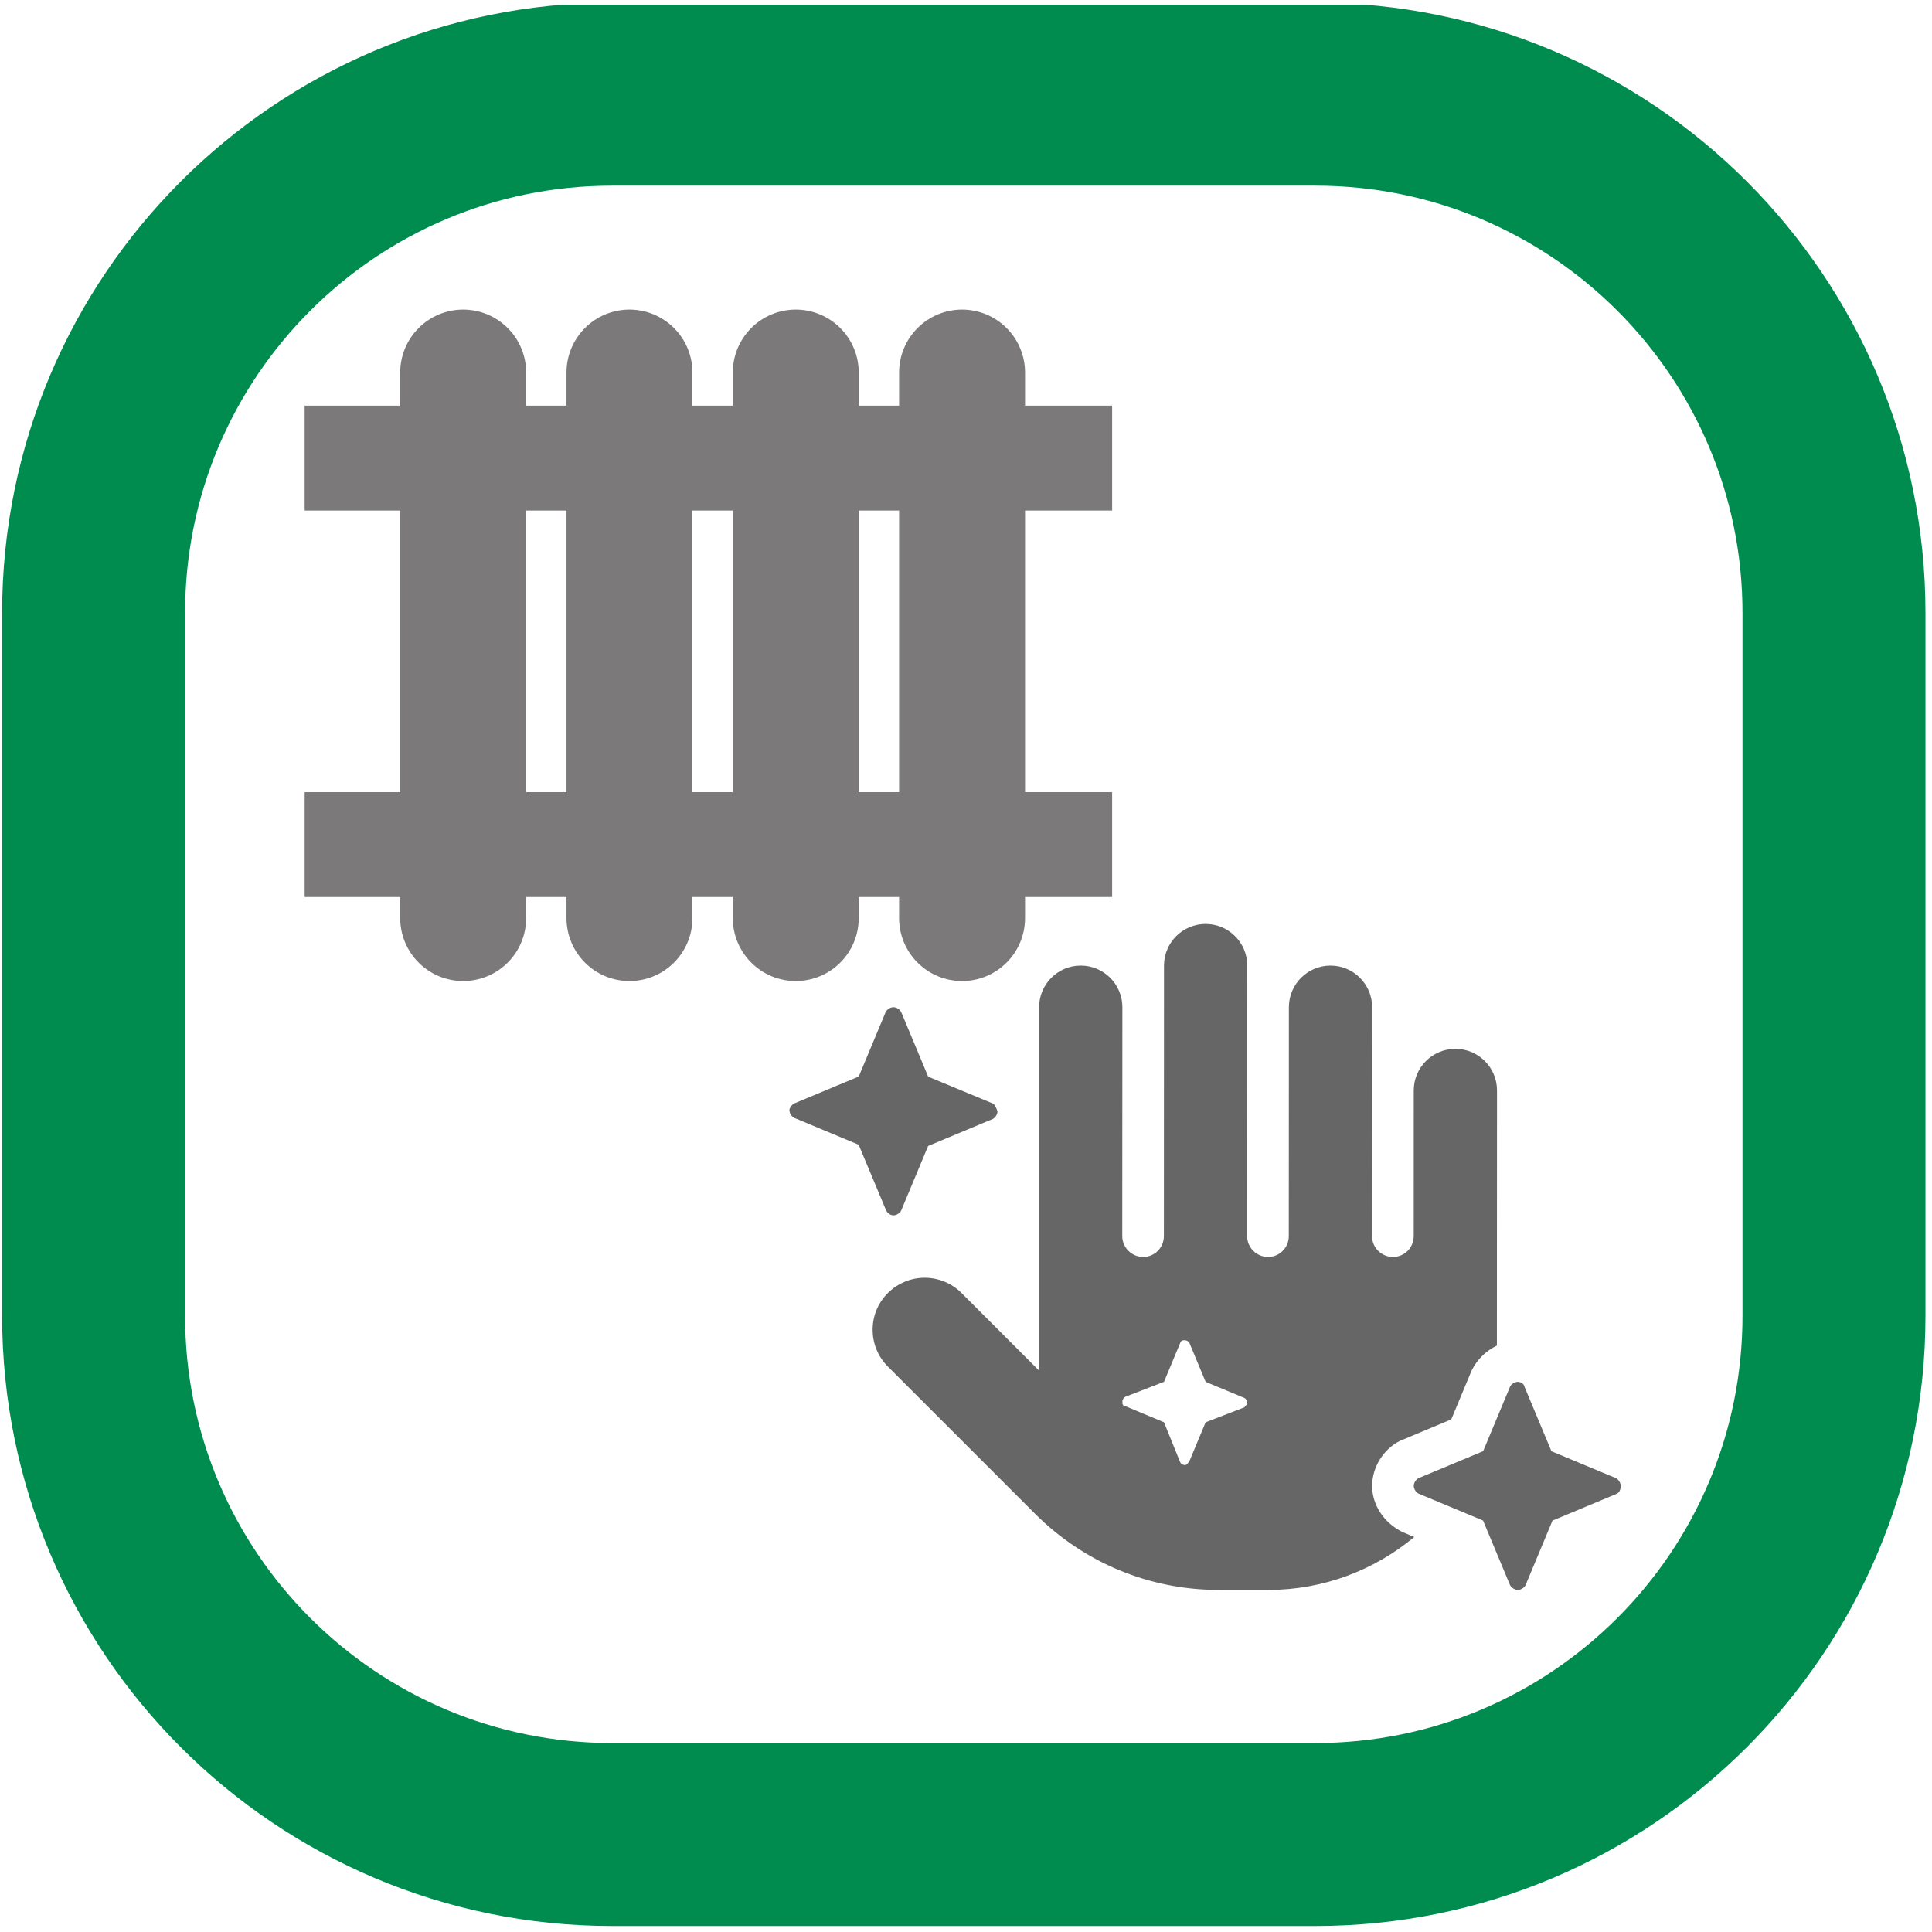
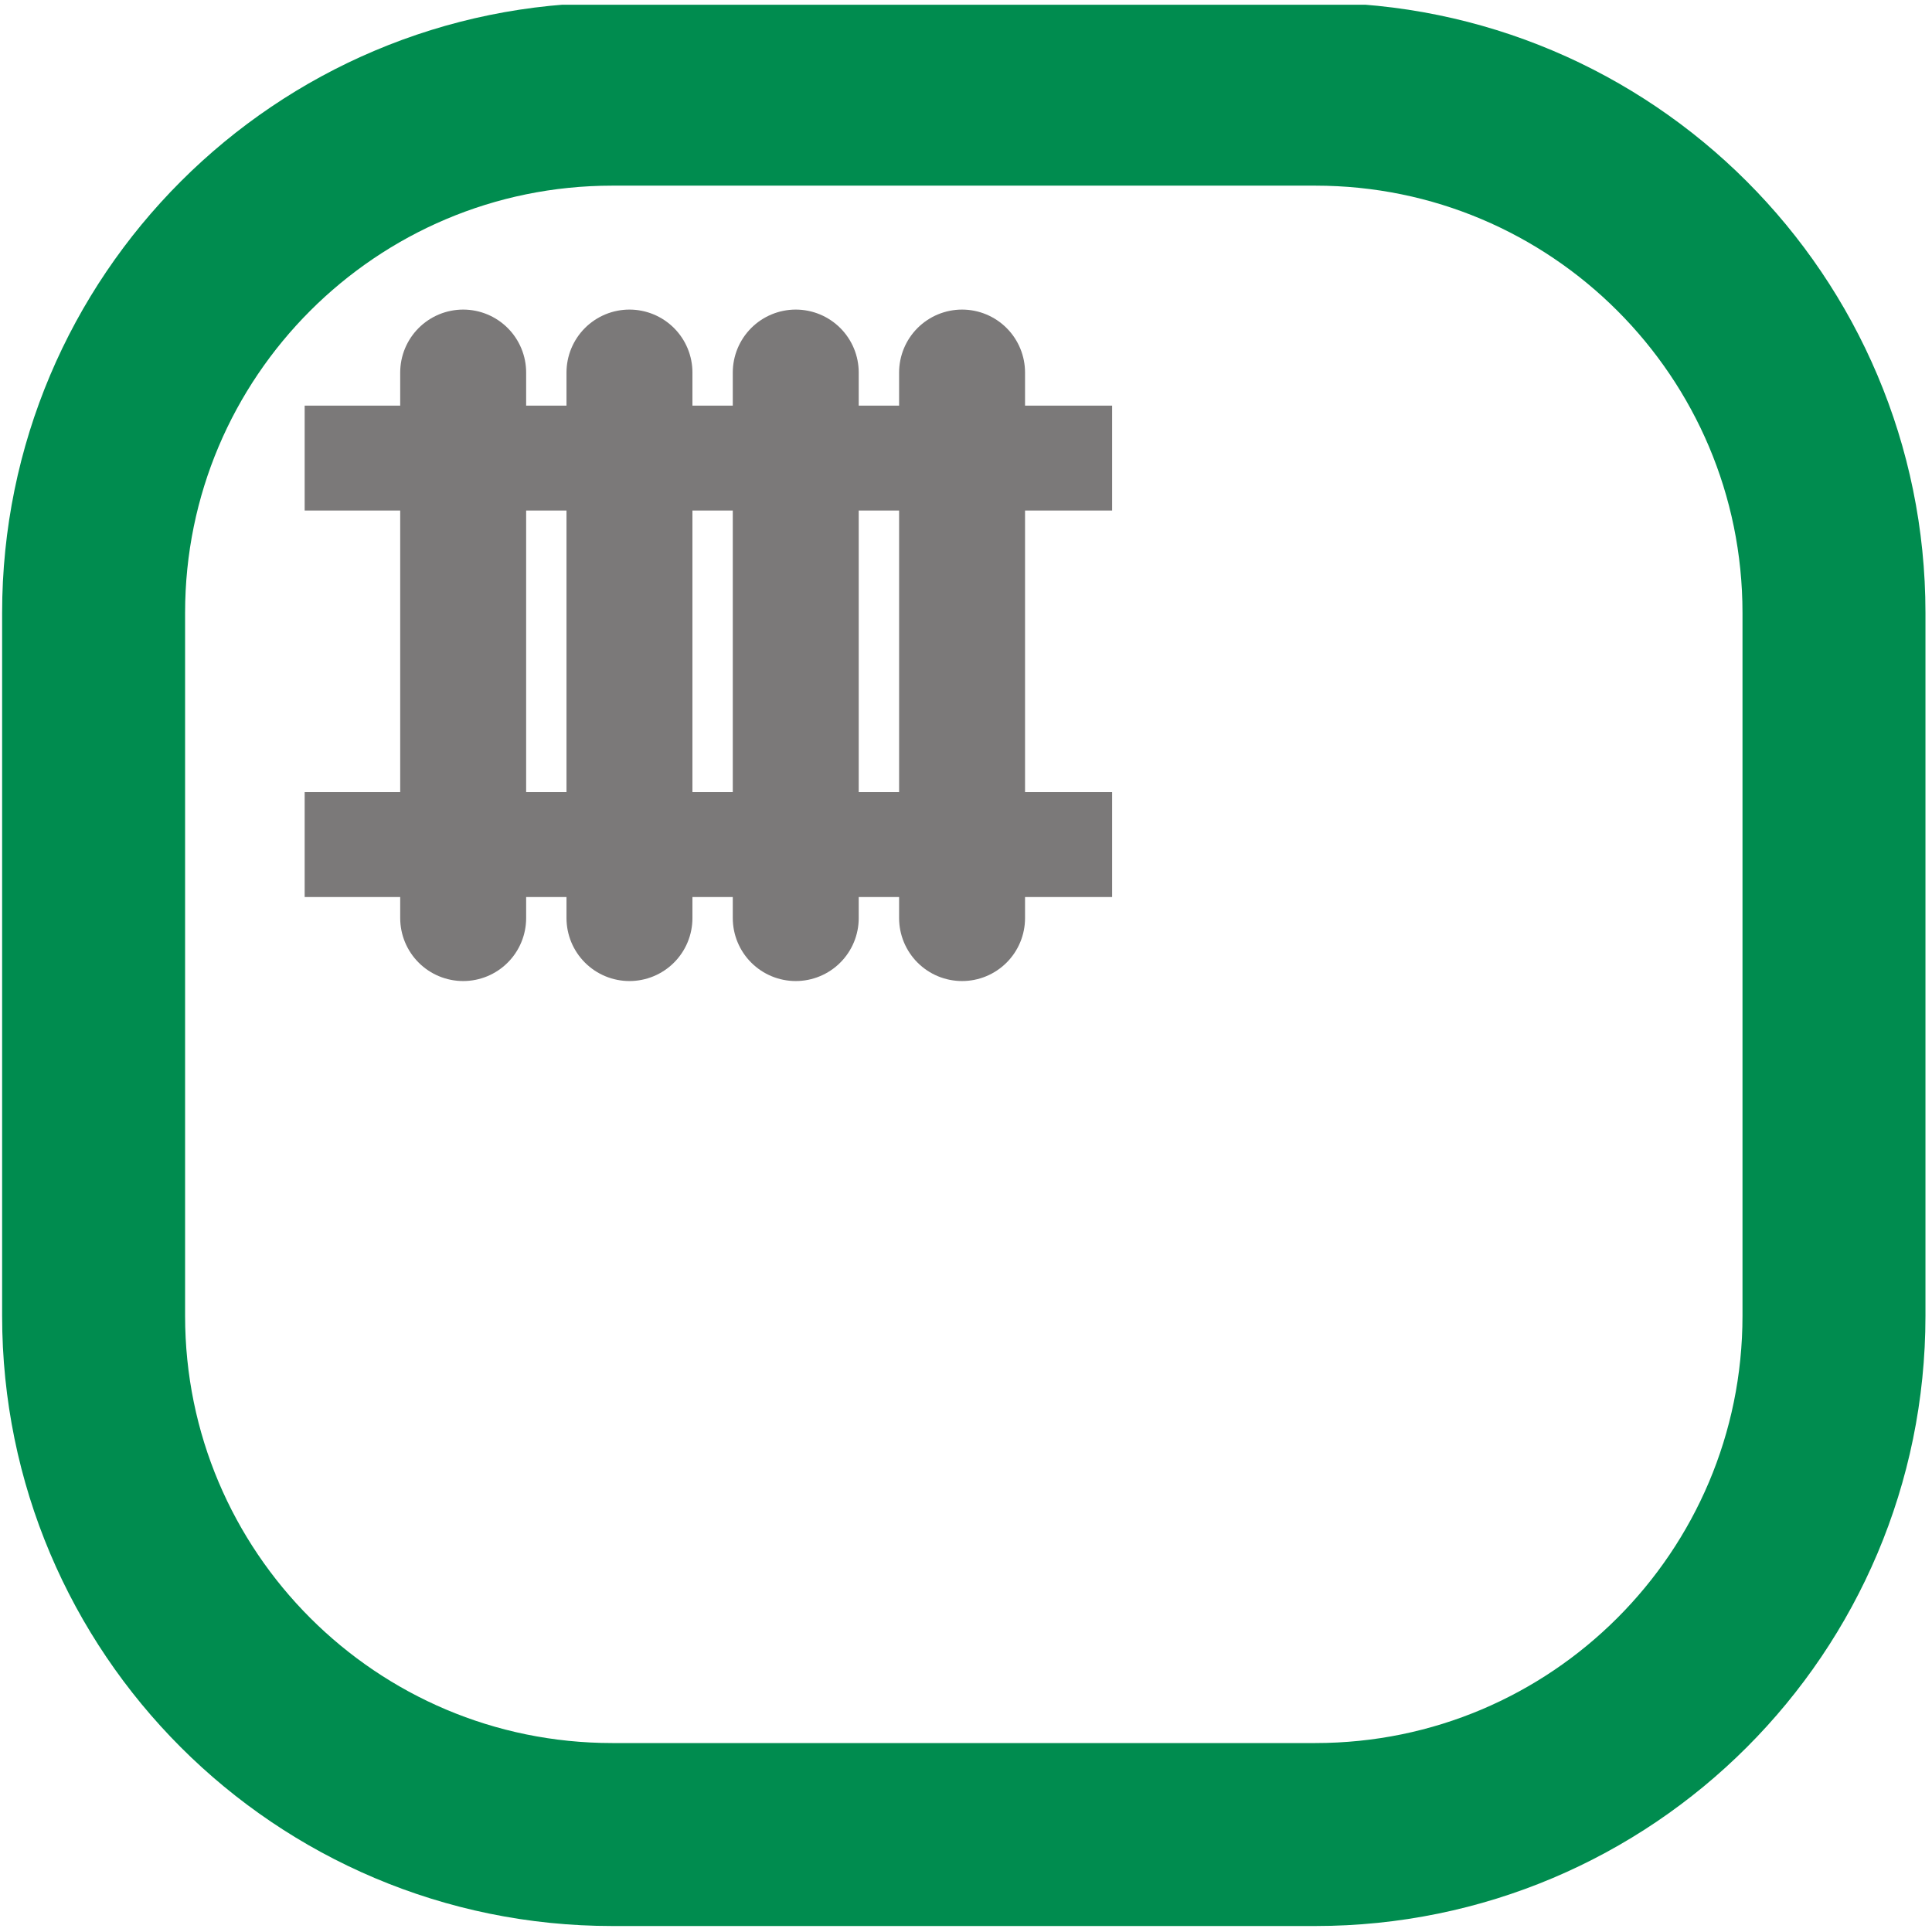
<svg xmlns="http://www.w3.org/2000/svg" xmlns:ns1="http://www.serif.com/" width="160" height="160" viewBox="0 0 264 264" version="1.1" xml:space="preserve" style="fill-rule:evenodd;clip-rule:evenodd;">
  <g transform="matrix(1,0,0,1,-591,-295)">
    <g id="Seite-9" ns1:id="Seite 9" transform="matrix(4.167,0,0,4.167,591.29,295.645)">
      <rect x="0" y="0" width="63.071" height="63.071" style="fill:none;" />
      <clipPath id="_clip1">
        <rect x="0" y="0" width="63.071" height="63.071" />
      </clipPath>
      <g clip-path="url(#_clip1)">
        <g>
          <clipPath id="_clip2">
            <path d="M20.008,2.933C10.615,2.933 3,10.548 3,19.941L3,42.996C3,52.39 10.615,60.004 20.008,60.004L43.063,60.004C52.456,60.004 60.071,52.39 60.071,42.996L60.071,19.941C60.071,10.548 52.456,2.933 43.063,2.933L20.008,2.933Z" clip-rule="nonzero" />
          </clipPath>
          <g clip-path="url(#_clip2)">
            <g opacity="0.6">
              <g transform="matrix(1,0,0,1,44.926,33.556)">
-                 <path d="M0,15.015C0,14.407 0.365,13.815 0.908,13.541L2.595,12.835L3.262,11.234C3.453,10.849 3.751,10.579 4.091,10.414L4.095,2.048C4.095,1.294 3.484,0.683 2.73,0.683C1.976,0.683 1.365,1.294 1.365,2.048L1.364,6.825C1.364,7.202 1.059,7.508 0.683,7.508C0.306,7.508 -0.003,7.202 -0.003,6.825L0,-0.682C0,-1.436 -0.611,-2.047 -1.365,-2.047C-2.119,-2.047 -2.73,-1.436 -2.73,-0.682L-2.733,6.825C-2.733,7.202 -3.036,7.508 -3.413,7.508C-3.789,7.508 -4.099,7.2 -4.099,6.825L-4.095,-2.047C-4.095,-2.801 -4.706,-3.412 -5.46,-3.412C-6.214,-3.412 -6.825,-2.801 -6.825,-2.047L-6.829,6.825C-6.829,7.2 -7.132,7.508 -7.507,7.508C-7.883,7.508 -8.194,7.2 -8.194,6.825L-8.19,-0.682C-8.19,-1.436 -8.801,-2.047 -9.555,-2.047C-10.309,-2.047 -10.92,-1.436 -10.92,-0.682L-10.92,11.236L-13.466,8.689C-13.799,8.356 -14.238,8.19 -14.674,8.19C-15.583,8.19 -16.38,8.924 -16.38,9.896C-16.38,10.333 -16.213,10.769 -15.88,11.103L-11.056,15.927C-9.444,17.54 -7.298,18.427 -5.021,18.427L-3.412,18.427C-1.59,18.427 0.081,17.774 1.382,16.69L0.996,16.529C0.367,16.214 0,15.625 0,15.015M-4.189,12.439L-5.46,12.929L-5.99,14.199C-6.053,14.29 -6.083,14.333 -6.142,14.333C-6.202,14.333 -6.269,14.29 -6.295,14.238L-6.825,12.929L-8.096,12.399C-8.186,12.375 -8.19,12.345 -8.19,12.247C-8.19,12.188 -8.148,12.12 -8.096,12.094L-6.825,11.603L-6.295,10.332C-6.27,10.242 -6.202,10.238 -6.142,10.238C-6.083,10.238 -6.016,10.28 -5.99,10.332L-5.46,11.603L-4.189,12.132C-4.138,12.157 -4.095,12.225 -4.095,12.247C-4.095,12.345 -4.138,12.375 -4.189,12.439M-15.697,6.143C-15.6,6.143 -15.486,6.072 -15.443,5.985L-14.56,3.868L-12.442,2.984C-12.356,2.941 -12.285,2.827 -12.285,2.73C-12.323,2.632 -12.357,2.521 -12.443,2.474L-14.558,1.596L-15.443,-0.524C-15.487,-0.612 -15.6,-0.682 -15.697,-0.682C-15.795,-0.682 -15.908,-0.612 -15.952,-0.524L-16.835,1.591L-18.952,2.474C-19.039,2.521 -19.109,2.632 -19.109,2.692C-19.109,2.788 -19.039,2.903 -18.952,2.946L-16.838,3.828L-15.952,5.947C-15.908,6.07 -15.795,6.143 -15.697,6.143M8.152,15.015C8.151,14.918 8.081,14.804 7.994,14.76L5.88,13.879L4.994,11.76C4.986,11.675 4.876,11.603 4.777,11.603C4.68,11.603 4.566,11.673 4.523,11.76L3.64,13.877L1.522,14.761C1.436,14.804 1.365,14.918 1.365,15.015C1.365,15.111 1.436,15.226 1.522,15.269L3.637,16.151L4.523,18.27C4.568,18.355 4.679,18.427 4.777,18.427C4.875,18.427 4.988,18.357 5.031,18.27L5.914,16.153L8.032,15.269C8.117,15.224 8.152,15.113 8.152,15.015" style="fill-rule:nonzero;" />
-               </g>
+                 </g>
            </g>
          </g>
        </g>
        <g transform="matrix(1,0,0,1,20.008,60.004)">
          <path d="M0,-57.071C-9.393,-57.071 -17.008,-49.456 -17.008,-40.063L-17.008,-17.008C-17.008,-7.615 -9.393,0 0,0L23.055,0C32.448,0 40.063,-7.615 40.063,-17.008L40.063,-40.063C40.063,-49.456 32.448,-57.071 23.055,-57.071L0,-57.071Z" style="fill:none;fill-rule:nonzero;stroke:rgb(0,140,79);stroke-width:6px;" />
        </g>
        <g opacity="0.6">
          <g>
            <clipPath id="_clip3">
              <rect x="8.921" y="8.996" width="28.479" height="24.021" clip-rule="nonzero" />
            </clipPath>
            <g clip-path="url(#_clip3)">
              <g transform="matrix(1,0,0,1,15.119,29.951)">
                <path d="M0,-17.889L0,0M5.453,-17.889L5.453,0M10.906,-17.889L10.906,0M16.36,-17.889L16.36,0" style="fill:none;fill-rule:nonzero;stroke:rgb(35,31,32);stroke-width:4.13px;stroke-linecap:round;" />
              </g>
              <g transform="matrix(1,0,0,1,9.921,27.541)">
                <path d="M0,-12.674L26.479,-12.674M0,0L26.479,0" style="fill:none;fill-rule:nonzero;stroke:rgb(35,31,32);stroke-width:3.44px;" />
              </g>
            </g>
          </g>
        </g>
      </g>
    </g>
  </g>
</svg>